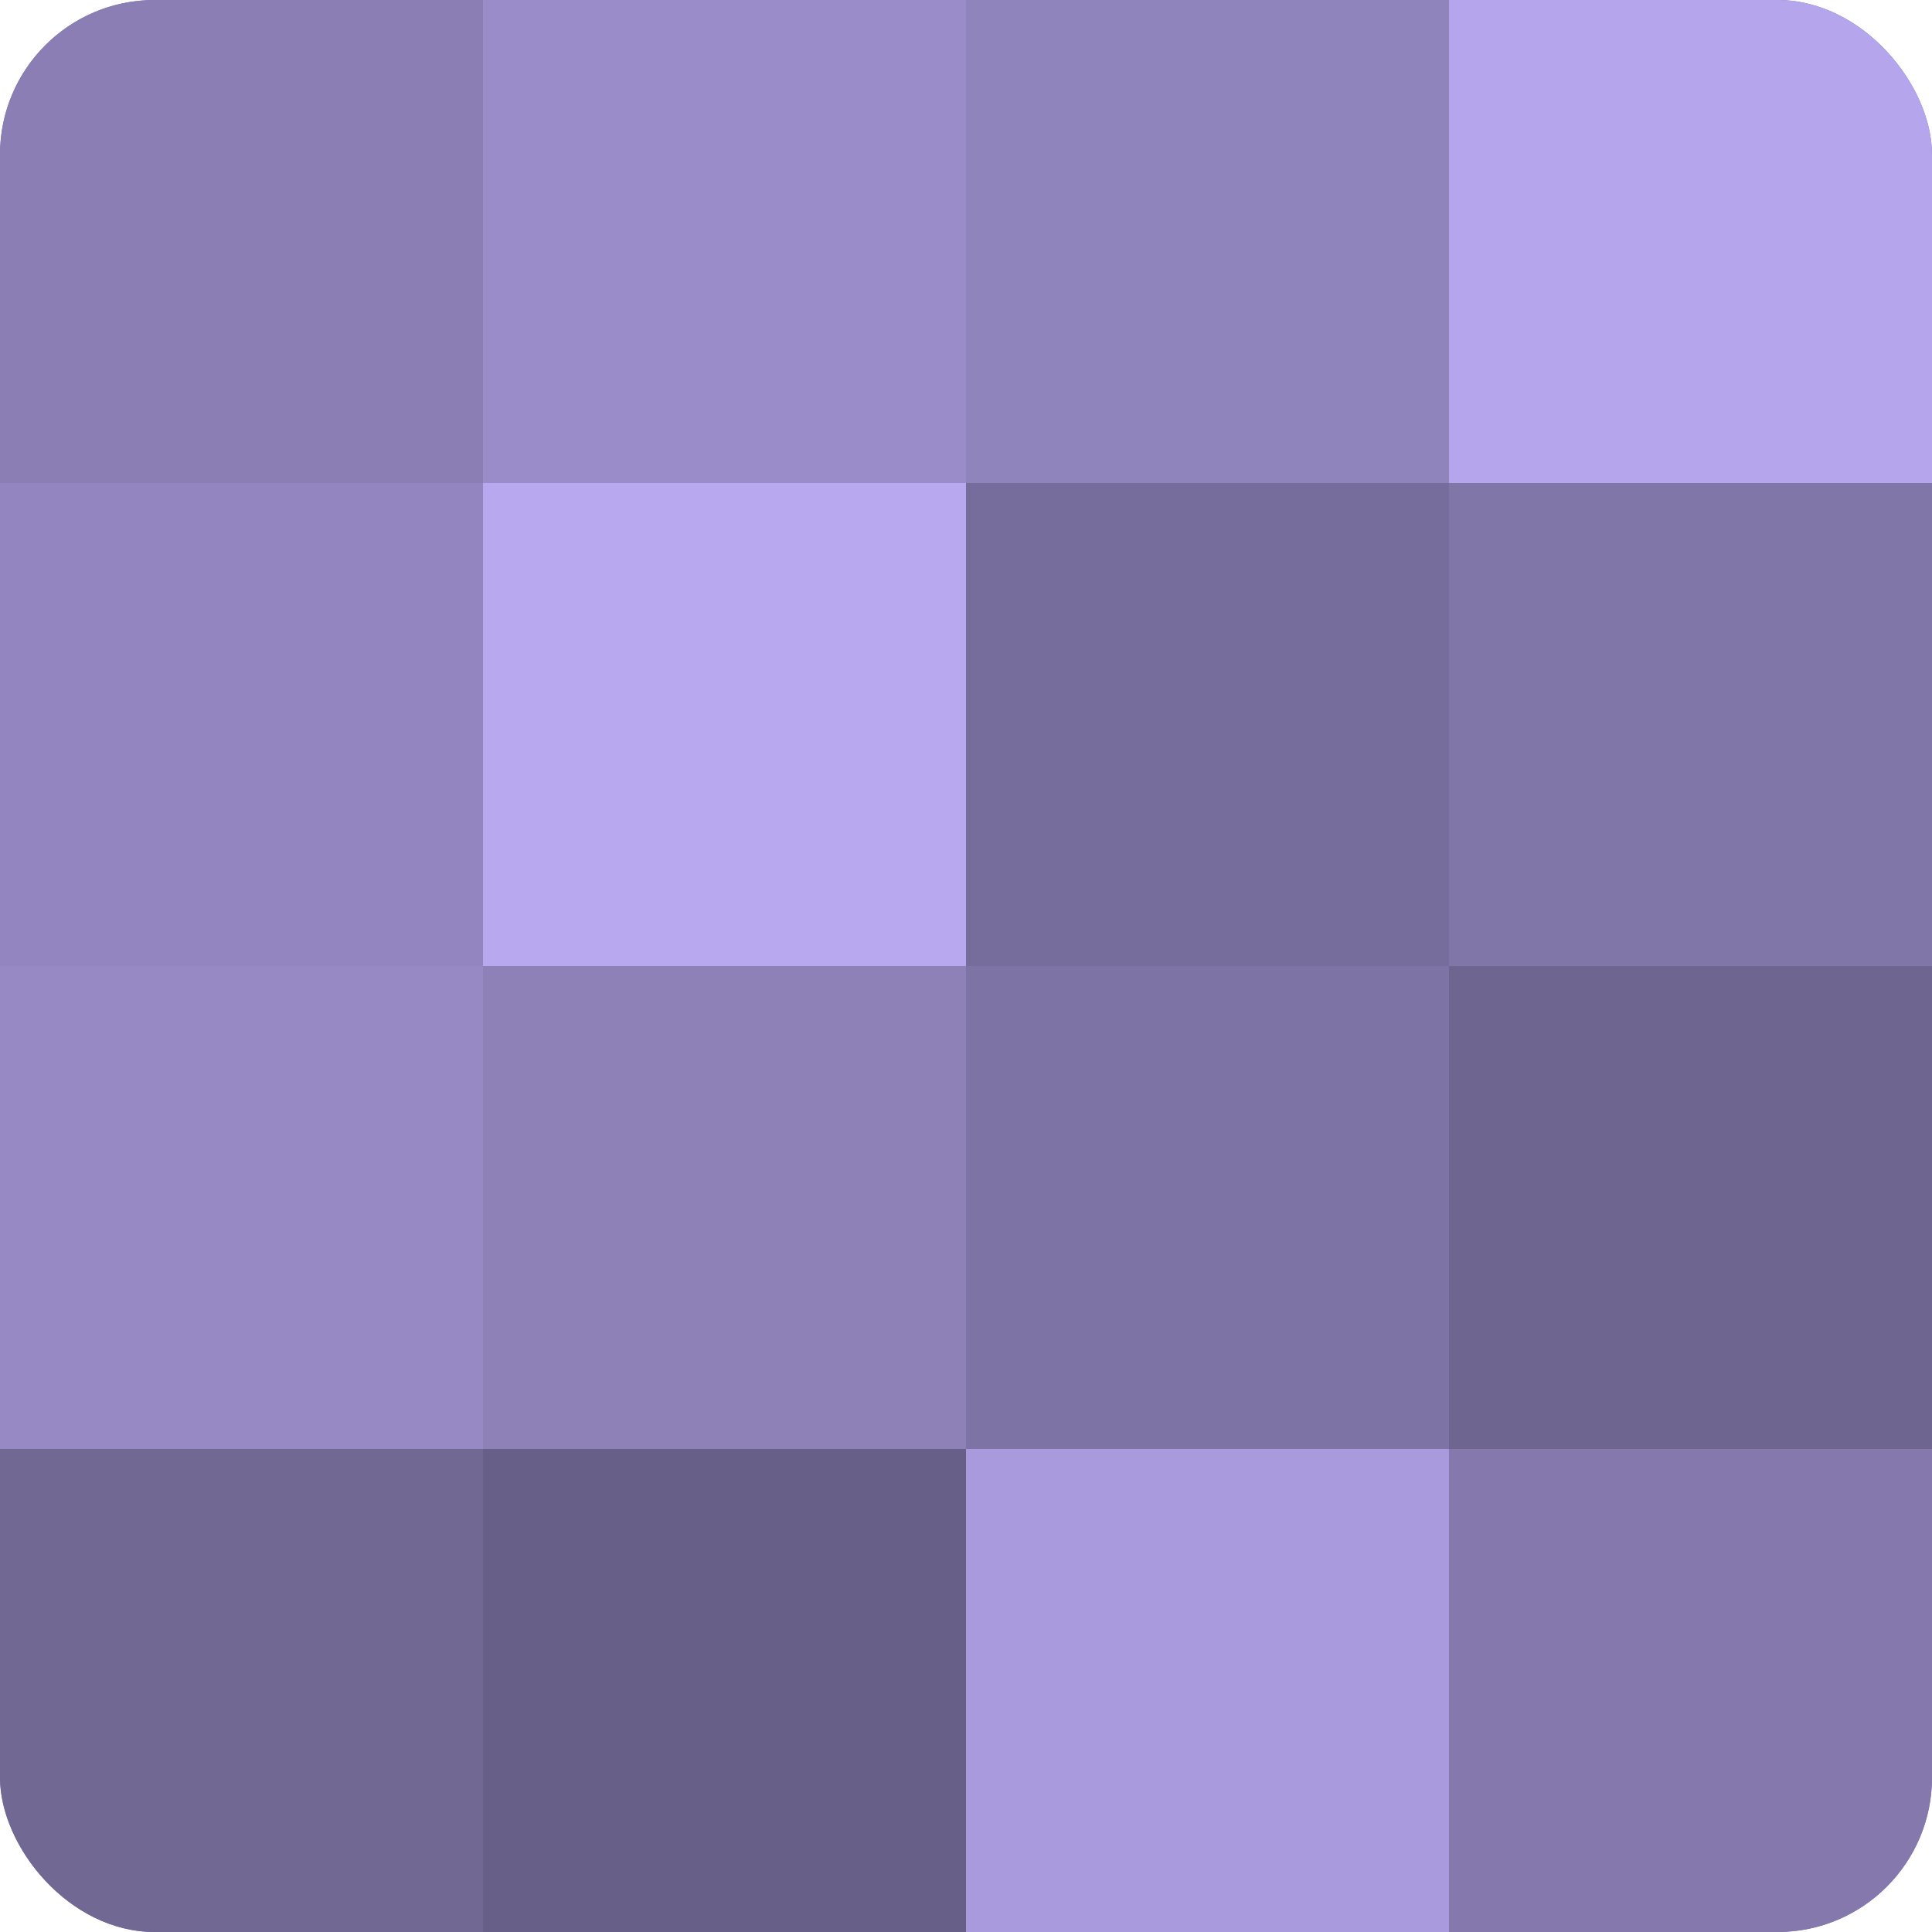
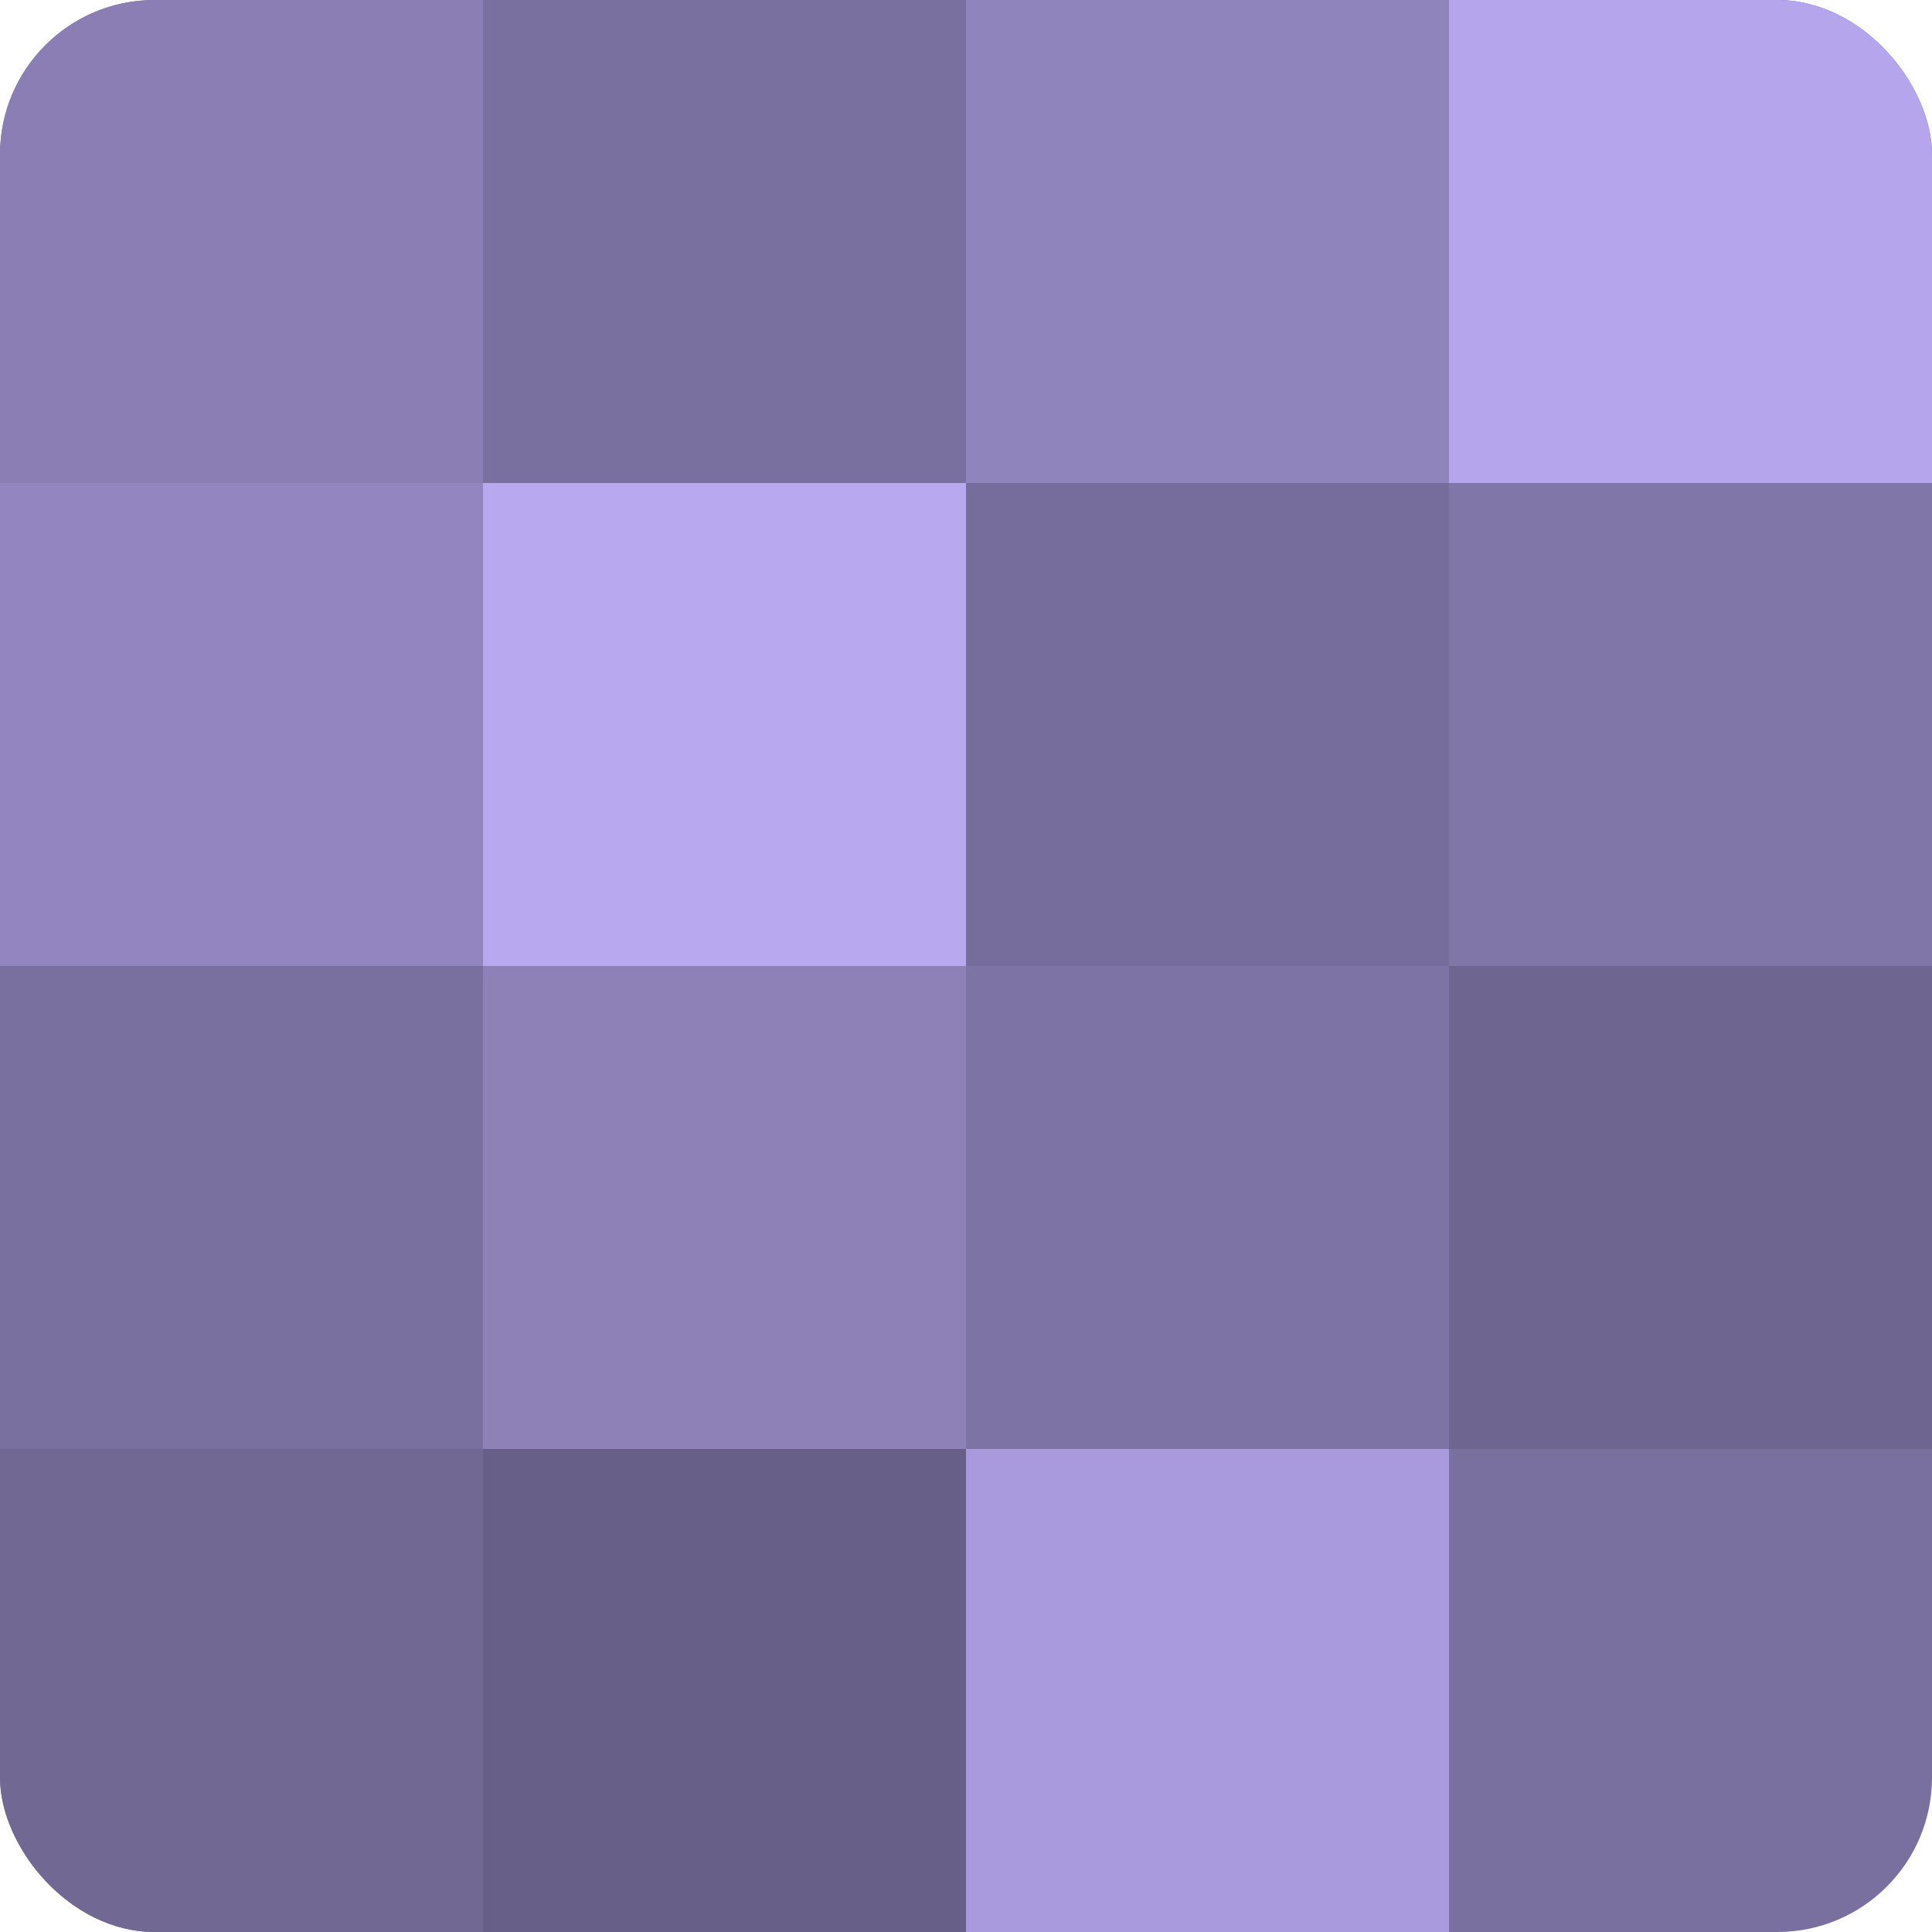
<svg xmlns="http://www.w3.org/2000/svg" width="60" height="60" viewBox="0 0 100 100" preserveAspectRatio="xMidYMid meet">
  <defs>
    <clipPath id="c" width="100" height="100">
      <rect width="100" height="100" rx="8" ry="8" />
    </clipPath>
  </defs>
  <g clip-path="url(#c)">
    <rect width="100" height="100" fill="#7a70a0" />
    <rect width="25" height="25" fill="#8a7eb4" />
    <rect y="25" width="25" height="25" fill="#9386c0" />
-     <rect y="50" width="25" height="25" fill="#9689c4" />
    <rect y="75" width="25" height="25" fill="#716894" />
-     <rect x="25" width="25" height="25" fill="#998cc8" />
    <rect x="25" y="25" width="25" height="25" fill="#b7a8f0" />
    <rect x="25" y="50" width="25" height="25" fill="#8d81b8" />
    <rect x="25" y="75" width="25" height="25" fill="#685f88" />
    <rect x="50" width="25" height="25" fill="#9084bc" />
    <rect x="50" y="25" width="25" height="25" fill="#776d9c" />
    <rect x="50" y="50" width="25" height="25" fill="#7d73a4" />
    <rect x="50" y="75" width="25" height="25" fill="#a89adc" />
    <rect x="75" width="25" height="25" fill="#b4a5ec" />
    <rect x="75" y="25" width="25" height="25" fill="#8176a8" />
    <rect x="75" y="50" width="25" height="25" fill="#6e6590" />
-     <rect x="75" y="75" width="25" height="25" fill="#8478ac" />
  </g>
</svg>